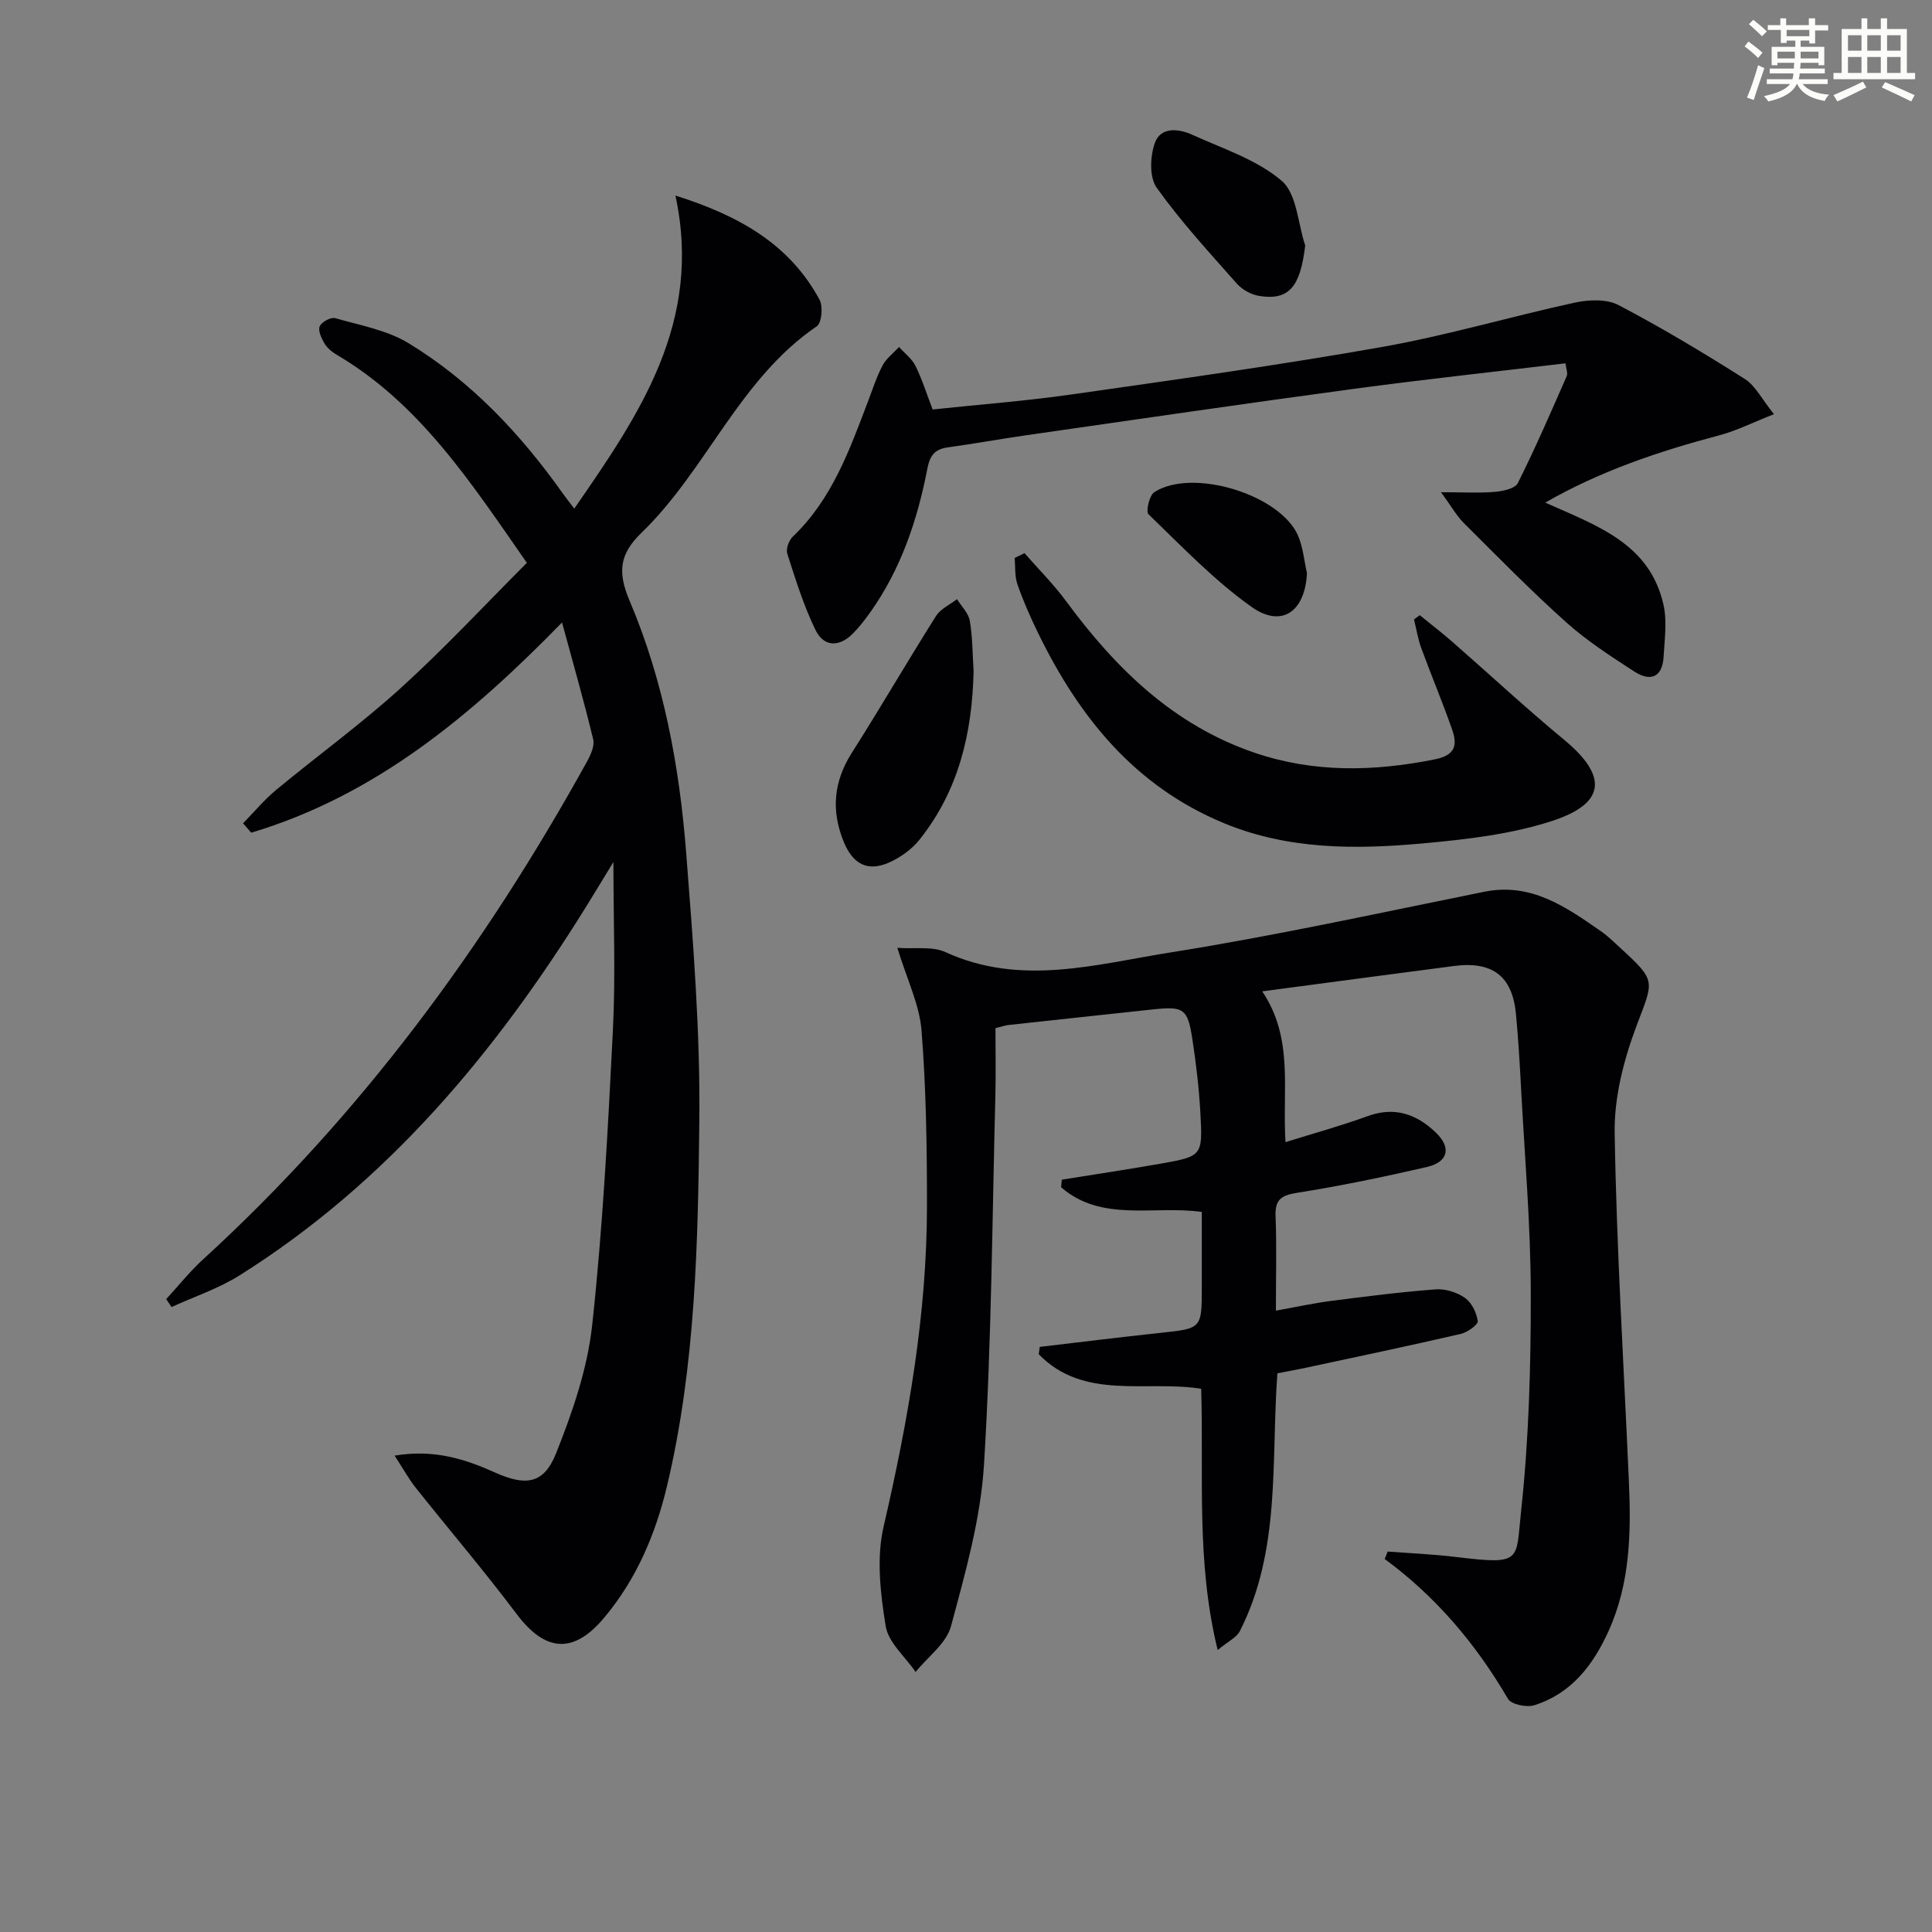
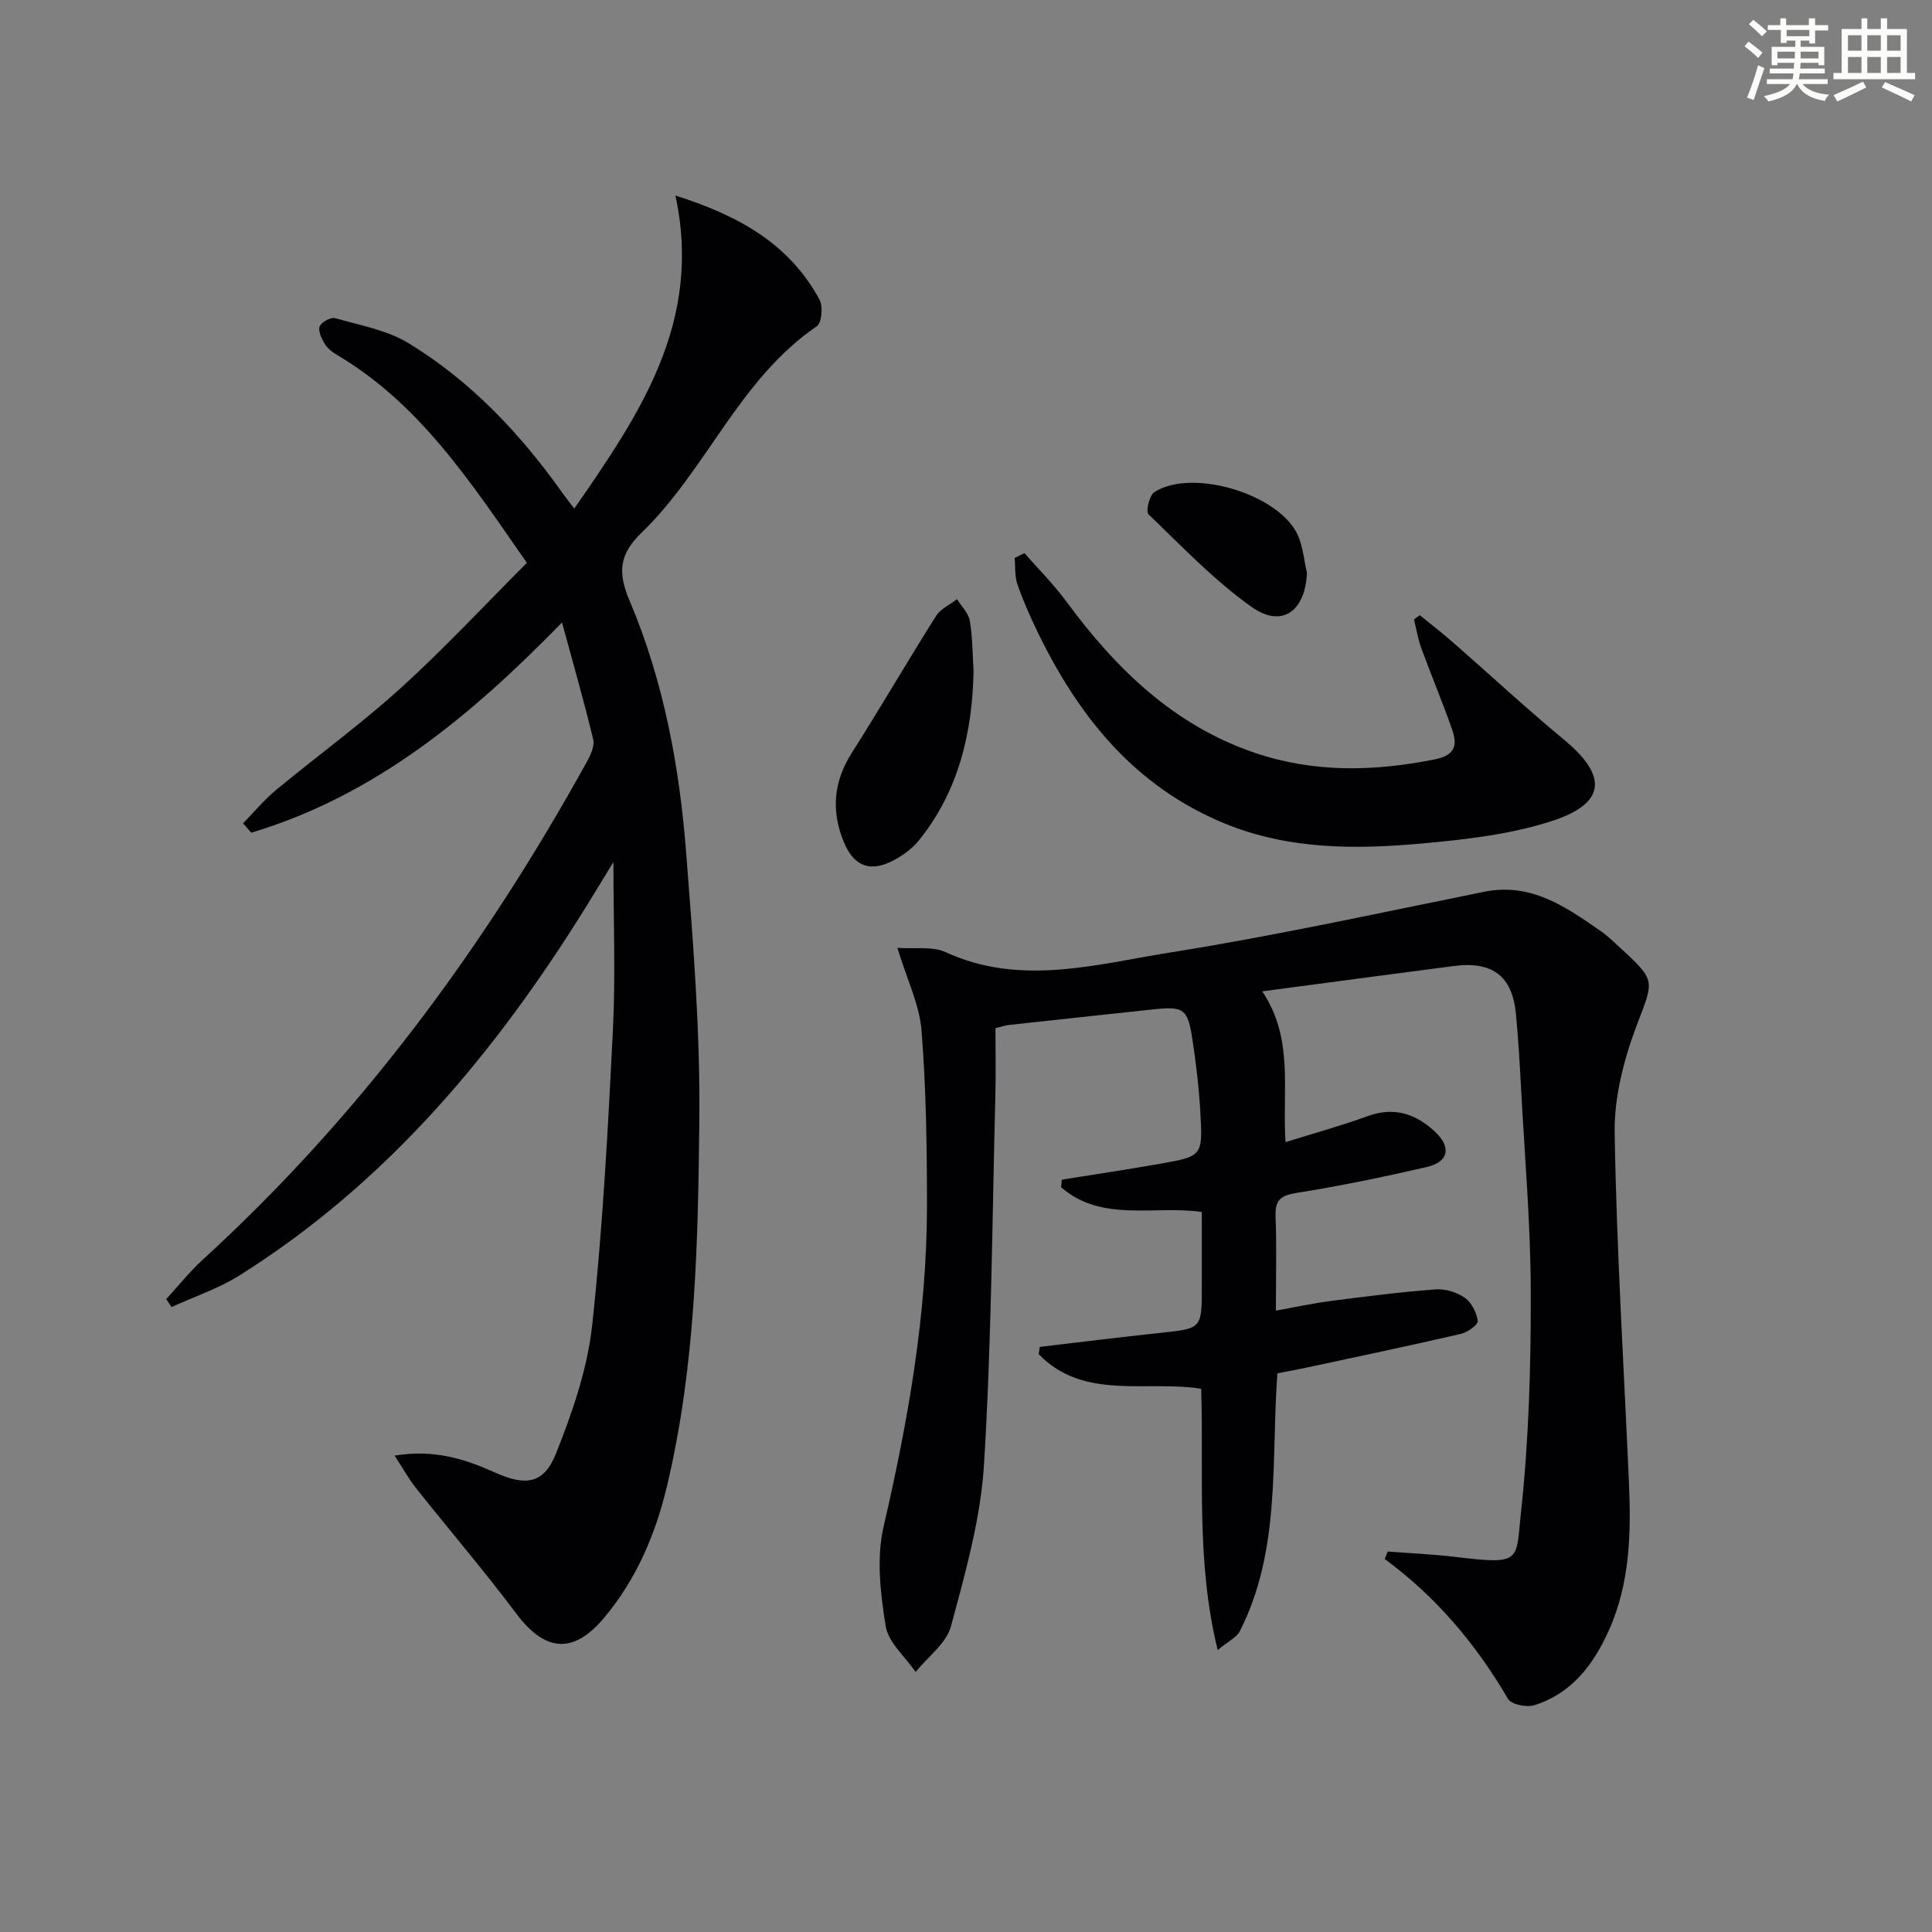
<svg xmlns="http://www.w3.org/2000/svg" enable-background="new 0 0 400 400" viewBox="0 0 400 400">
  <rect x="0" y="0" width="400" height="400" fill="#808080" stroke="none" />
  <g fill="#010103">
    <path d="m287.3 321.23c4.7.36 9.41.55 14.08 1.12 13.87 1.67 12.43.88 13.54-9.43 1.62-14.97 2.04-30.13 2.01-45.21-.02-14.12-1.26-28.24-2.01-42.36-.27-5.15-.57-10.3-1.06-15.42-.74-7.83-4.84-10.97-12.84-9.93-12.96 1.68-25.92 3.42-39.69 5.25 6.59 9.79 4.12 20.38 4.82 31.22 5.99-1.88 11.57-3.4 16.99-5.38 5.59-2.05 10.14-.43 14.11 3.37 3.31 3.16 2.6 6.14-1.89 7.17-8.89 2.04-17.83 3.91-26.83 5.33-3.34.53-4.57 1.45-4.44 4.88.25 6.14.07 12.29.07 19.51 4.12-.73 7.72-1.53 11.37-2 7.22-.93 14.46-1.86 21.71-2.4 2-.15 4.41.6 6.06 1.76 1.39.98 2.43 3.08 2.65 4.81.09.75-2.13 2.33-3.51 2.65-10.65 2.46-21.34 4.71-32.03 7-1.93.41-3.87.76-5.94 1.16-1.33 18.11.78 36.57-7.78 53.39-.67 1.31-2.39 2.08-4.58 3.9-4.51-18.37-2.86-36.13-3.42-54.09-11.36-1.82-24.29 2.48-33.63-7.15.07-.51.14-1.01.21-1.52 8.34-.98 16.67-2.02 25.02-2.91 8.52-.91 8.53-.84 8.53-9.55 0-4.99 0-9.99 0-15.48-9.85-1.4-20.76 2.21-29.13-5.12.05-.52.1-1.04.14-1.56 6.77-1.09 13.55-2.1 20.31-3.29 8.76-1.54 8.88-1.61 8.39-10.45-.28-5.13-.88-10.25-1.66-15.33-.97-6.4-1.8-6.87-8.28-6.17-9.91 1.07-19.82 2.12-29.73 3.21-.8.09-1.57.37-2.76.66 0 4.73.1 9.36-.02 13.98-.66 25.45-.79 50.94-2.35 76.34-.69 11.28-3.88 22.5-6.84 33.51-.96 3.55-4.8 6.33-7.32 9.46-2.16-3.15-5.65-6.09-6.2-9.5-1.09-6.73-1.94-14.04-.44-20.54 5.07-21.94 8.99-43.96 8.99-66.52 0-12.1-.17-24.23-1.13-36.27-.42-5.32-2.99-10.48-5-17.09 3.61.27 7.23-.37 9.97.89 15.57 7.14 31.18 2.51 46.53.07 21.78-3.46 43.37-8.21 65-12.57 9.72-1.96 16.9 3.13 24.15 8.16 1.5 1.04 2.81 2.35 4.16 3.59 7.41 6.8 6.75 6.65 3.24 15.97-2.64 7.01-4.66 14.8-4.54 22.21.39 24.1 1.9 48.18 2.95 72.28.46 10.53.26 20.97-4.21 30.84-3.2 7.08-7.7 12.94-15.37 15.37-1.59.5-4.78-.16-5.46-1.32-6.6-11.31-14.87-21.13-25.53-28.96.23-.52.42-1.03.62-1.54z" />
-     <path d="m127 178.47c-2 3.28-3.77 6.21-5.57 9.12-18.8 30.3-41.24 57.23-71.81 76.45-4.35 2.74-9.38 4.4-14.1 6.57-.37-.55-.74-1.09-1.11-1.64 2.52-2.74 4.85-5.68 7.59-8.19 32.54-29.73 58.29-64.68 79.53-103.1.77-1.38 1.61-3.26 1.28-4.63-1.97-8.14-4.28-16.2-6.45-24.17-18.84 19.31-38.67 35.84-64.35 43.52-.56-.65-1.13-1.3-1.69-1.94 2.27-2.31 4.35-4.84 6.83-6.9 8.59-7.11 17.65-13.69 25.89-21.17 9.08-8.25 17.46-17.27 26.04-25.86-11.67-16.77-22.2-32.98-39.4-43.1-.98-.58-1.96-1.41-2.53-2.37-.62-1.05-1.34-2.64-.95-3.52.4-.9 2.3-1.92 3.19-1.67 5.16 1.48 10.74 2.47 15.22 5.2 12.96 7.89 23.21 18.81 31.96 31.16.57.81 1.2 1.58 2.33 3.07 13.51-19.52 26.6-38.58 20.94-64.81 13.5 4.25 23.7 10.23 29.84 21.56.75 1.39.45 4.8-.57 5.5-16.07 10.95-22.82 29.73-36.29 42.75-4.59 4.43-4.98 8.17-2.47 14.08 7.06 16.62 10.33 34.33 11.72 52.25 1.43 18.38 2.91 36.84 2.72 55.25-.27 25.38-.76 50.87-6.7 75.81-2.38 10-6.34 19.27-12.97 27.2-6.42 7.69-12.27 7.11-18.2-.78-6.67-8.89-13.9-17.34-20.82-26.05-1.46-1.83-2.59-3.92-4.4-6.69 8.28-1.37 14.66.75 20.84 3.52 6.25 2.79 10.03 2.42 12.57-3.95 3.41-8.54 6.52-17.57 7.5-26.63 2.2-20.3 3.27-40.73 4.29-61.13.56-11.27.1-22.58.1-34.71z" />
-     <path d="m319.93 104.06c10.7 4.79 21.59 8.43 24.47 21.11.78 3.44.23 7.22.03 10.82-.25 4.33-2.8 5.17-6.09 3.03-4.86-3.16-9.8-6.34-14.1-10.2-7.31-6.55-14.2-13.58-21.16-20.52-1.54-1.54-2.64-3.53-4.73-6.39 4.69 0 7.96.2 11.18-.08 1.66-.14 4.15-.68 4.72-1.81 3.63-7.25 6.86-14.71 10.12-22.14.28-.63-.13-1.55-.26-2.66-14.86 1.78-29.48 3.35-44.05 5.32-22.54 3.04-45.05 6.34-67.57 9.57-5.42.78-10.82 1.77-16.24 2.51-2.71.37-3.72 1.66-4.25 4.41-2.06 10.68-5.5 20.88-11.9 29.85-1.06 1.48-2.2 2.93-3.47 4.24-2.84 2.91-6.06 2.87-7.79-.69-2.45-5.02-4.12-10.44-5.84-15.78-.32-.98.32-2.77 1.13-3.54 8.14-7.75 11.76-17.97 15.61-28.08.95-2.48 1.75-5.04 2.99-7.37.78-1.46 2.25-2.56 3.41-3.81 1.16 1.3 2.67 2.42 3.41 3.92 1.38 2.8 2.32 5.82 3.54 9.01 9.65-1.03 19.24-1.75 28.75-3.11 21.51-3.07 43.05-6.07 64.44-9.86 13.37-2.37 26.46-6.27 39.75-9.15 2.89-.63 6.6-.79 9.06.5 8.94 4.68 17.61 9.89 26.14 15.29 2.2 1.39 3.53 4.17 6.05 7.3-4.38 1.72-7.73 3.42-11.29 4.37-12.5 3.31-24.67 7.39-36.06 13.94z" />
+     <path d="m127 178.47c-2 3.28-3.77 6.21-5.57 9.12-18.8 30.3-41.24 57.23-71.81 76.45-4.35 2.74-9.38 4.4-14.1 6.57-.37-.55-.74-1.09-1.11-1.64 2.52-2.74 4.85-5.68 7.59-8.19 32.54-29.73 58.29-64.68 79.53-103.1.77-1.38 1.61-3.26 1.28-4.63-1.97-8.14-4.28-16.2-6.45-24.17-18.84 19.31-38.67 35.84-64.35 43.52-.56-.65-1.13-1.3-1.69-1.94 2.27-2.31 4.35-4.84 6.83-6.9 8.59-7.11 17.65-13.69 25.89-21.17 9.08-8.25 17.46-17.27 26.04-25.86-11.67-16.77-22.2-32.98-39.4-43.1-.98-.58-1.96-1.41-2.53-2.37-.62-1.05-1.34-2.64-.95-3.52.4-.9 2.3-1.92 3.19-1.67 5.16 1.48 10.74 2.47 15.22 5.2 12.96 7.89 23.21 18.81 31.96 31.16.57.81 1.2 1.58 2.33 3.07 13.51-19.52 26.6-38.58 20.94-64.81 13.5 4.25 23.7 10.23 29.84 21.56.75 1.39.45 4.8-.57 5.5-16.07 10.95-22.82 29.73-36.29 42.75-4.59 4.43-4.98 8.17-2.47 14.08 7.06 16.62 10.33 34.33 11.72 52.25 1.43 18.38 2.91 36.84 2.72 55.25-.27 25.38-.76 50.87-6.7 75.81-2.38 10-6.34 19.27-12.97 27.2-6.42 7.69-12.27 7.11-18.2-.78-6.67-8.89-13.9-17.34-20.82-26.05-1.46-1.83-2.59-3.92-4.4-6.69 8.28-1.37 14.66.75 20.84 3.52 6.25 2.79 10.03 2.42 12.57-3.95 3.41-8.54 6.52-17.57 7.5-26.63 2.2-20.3 3.27-40.73 4.29-61.13.56-11.27.1-22.58.1-34.71" />
    <path d="m212.11 114.52c2.88 3.3 6.01 6.42 8.61 9.94 10.25 13.92 22.22 25.65 39 31.38 12.3 4.19 24.74 3.91 37.37 1.37 4.39-.88 4.63-3.1 3.53-6.25-1.97-5.62-4.29-11.13-6.34-16.72-.71-1.93-1.03-4-1.53-6 .4-.29.8-.58 1.2-.87 2.23 1.82 4.52 3.57 6.68 5.46 7.74 6.76 15.27 13.77 23.19 20.32 9.04 7.48 8.73 13.17-2.48 16.82-8.54 2.78-17.77 3.83-26.78 4.65-13.92 1.26-27.83 1.33-41.18-4.2-18.48-7.66-29.99-21.99-38.45-39.35-1.6-3.28-3.08-6.64-4.28-10.09-.59-1.68-.41-3.63-.58-5.46.67-.33 1.35-.67 2.04-1z" />
    <path d="m201.57 138.96c-.27 12.77-3.08 24.73-11.21 34.9-1.58 1.98-3.9 3.64-6.23 4.69-4.48 2.01-7.54.38-9.44-4.25-2.65-6.47-2.11-12.49 1.69-18.47 5.94-9.34 11.5-18.93 17.41-28.29.94-1.49 2.87-2.34 4.35-3.49.92 1.49 2.38 2.89 2.65 4.49.58 3.42.56 6.94.78 10.42z" />
-     <path d="m270.23 50.84c-1.02 8.53-3.34 11.42-9.52 10.43-1.65-.27-3.5-1.27-4.61-2.52-5.73-6.47-11.61-12.87-16.62-19.88-1.54-2.16-1.37-6.48-.39-9.25 1.21-3.42 4.95-3 7.78-1.71 6.33 2.88 13.33 5.13 18.47 9.51 3.16 2.68 3.36 8.83 4.89 13.42z" />
    <path d="m270.59 118.66c-.38 7.91-5.17 11.44-11.44 7.01-7.77-5.5-14.46-12.55-21.37-19.2-.59-.57.18-3.91 1.21-4.58 7.93-5.09 26.18.53 29.79 9.09 1.01 2.39 1.23 5.11 1.81 7.68z" />
  </g>
  <path d="m361.2 9.6.8-1c.9.7 1.9 1.4 2.9 2.3l-.9 1.1c-1-1-2-1.8-2.8-2.4zm.5 10.6c.9-2.1 1.6-4.3 2.3-6.7.4.2.8.4 1.3.6-.7 2.1-1.5 4.3-2.2 6.6zm.4-15.2.9-.9c1 .8 2 1.6 2.8 2.4l-1 1c-.9-.9-1.8-1.7-2.7-2.5zm12.5-1.2h1.2v1.4h2.7v1.1h-2.7v2.7h-1.2v-.6h-1.8v1.3h4.9v3.8h-1.2v-.5h-3.7c0 .4-.1.9-.1 1.2h5.1v1h-5.2c0 .5-.1.9-.2 1.2h6v1h-5.2c1.1 1.3 2.9 2 5.5 2.2-.4.4-.7.8-.9 1.3-2.9-.5-4.8-1.6-5.7-3.5h-.1c-.8 1.7-2.7 2.9-5.9 3.6-.2-.4-.6-.8-.9-1.1 2.8-.6 4.6-1.4 5.4-2.5h-4.8v-1h5.3c.1-.3.2-.7.2-1.2h-4.9v-1h5c0-.4 0-.8.1-1.2h-3.5v.5h-1.2v-3.8h4.9v-1.3h-1.8v.5h-1.2v-2.7h-2.7v-1h2.6v-1.4h1.2v1.4h4.7v-1.4zm-6.6 8.3h3.6c0-.4 0-.9 0-1.4h-3.6zm1.9-4.6h4.7v-1.3h-4.7zm6.6 3.2h-3.7v1.4h3.7z" fill="#fbfcfa" />
  <path d="m385.3 3.8h1.3v2.2h2.8v-2.2h1.3v2.2h4.1v9.1h1.7v1.3h-16.9v-1.3h1.7v-9.1h4.1v-2.2zm.4 13.1.7 1.2c-1.8.9-3.8 1.9-6 2.9-.2-.4-.5-.8-.8-1.3 2.3-1 4.3-1.9 6.1-2.8zm-3.1-6.4h2.8v-3.2h-2.8zm0 4.6h2.8v-3.3h-2.8zm4-4.6h2.8v-3.2h-2.8zm0 4.6h2.8v-3.3h-2.8zm3.7 1.9c2.1.9 4.1 1.8 6.1 2.7l-.7 1.3c-2.2-1.1-4.2-2-6.1-2.9zm3.2-9.7h-2.8v3.2h2.8zm-2.8 7.8h2.8v-3.3h-2.8z" fill="#fbfcfa" />
</svg>